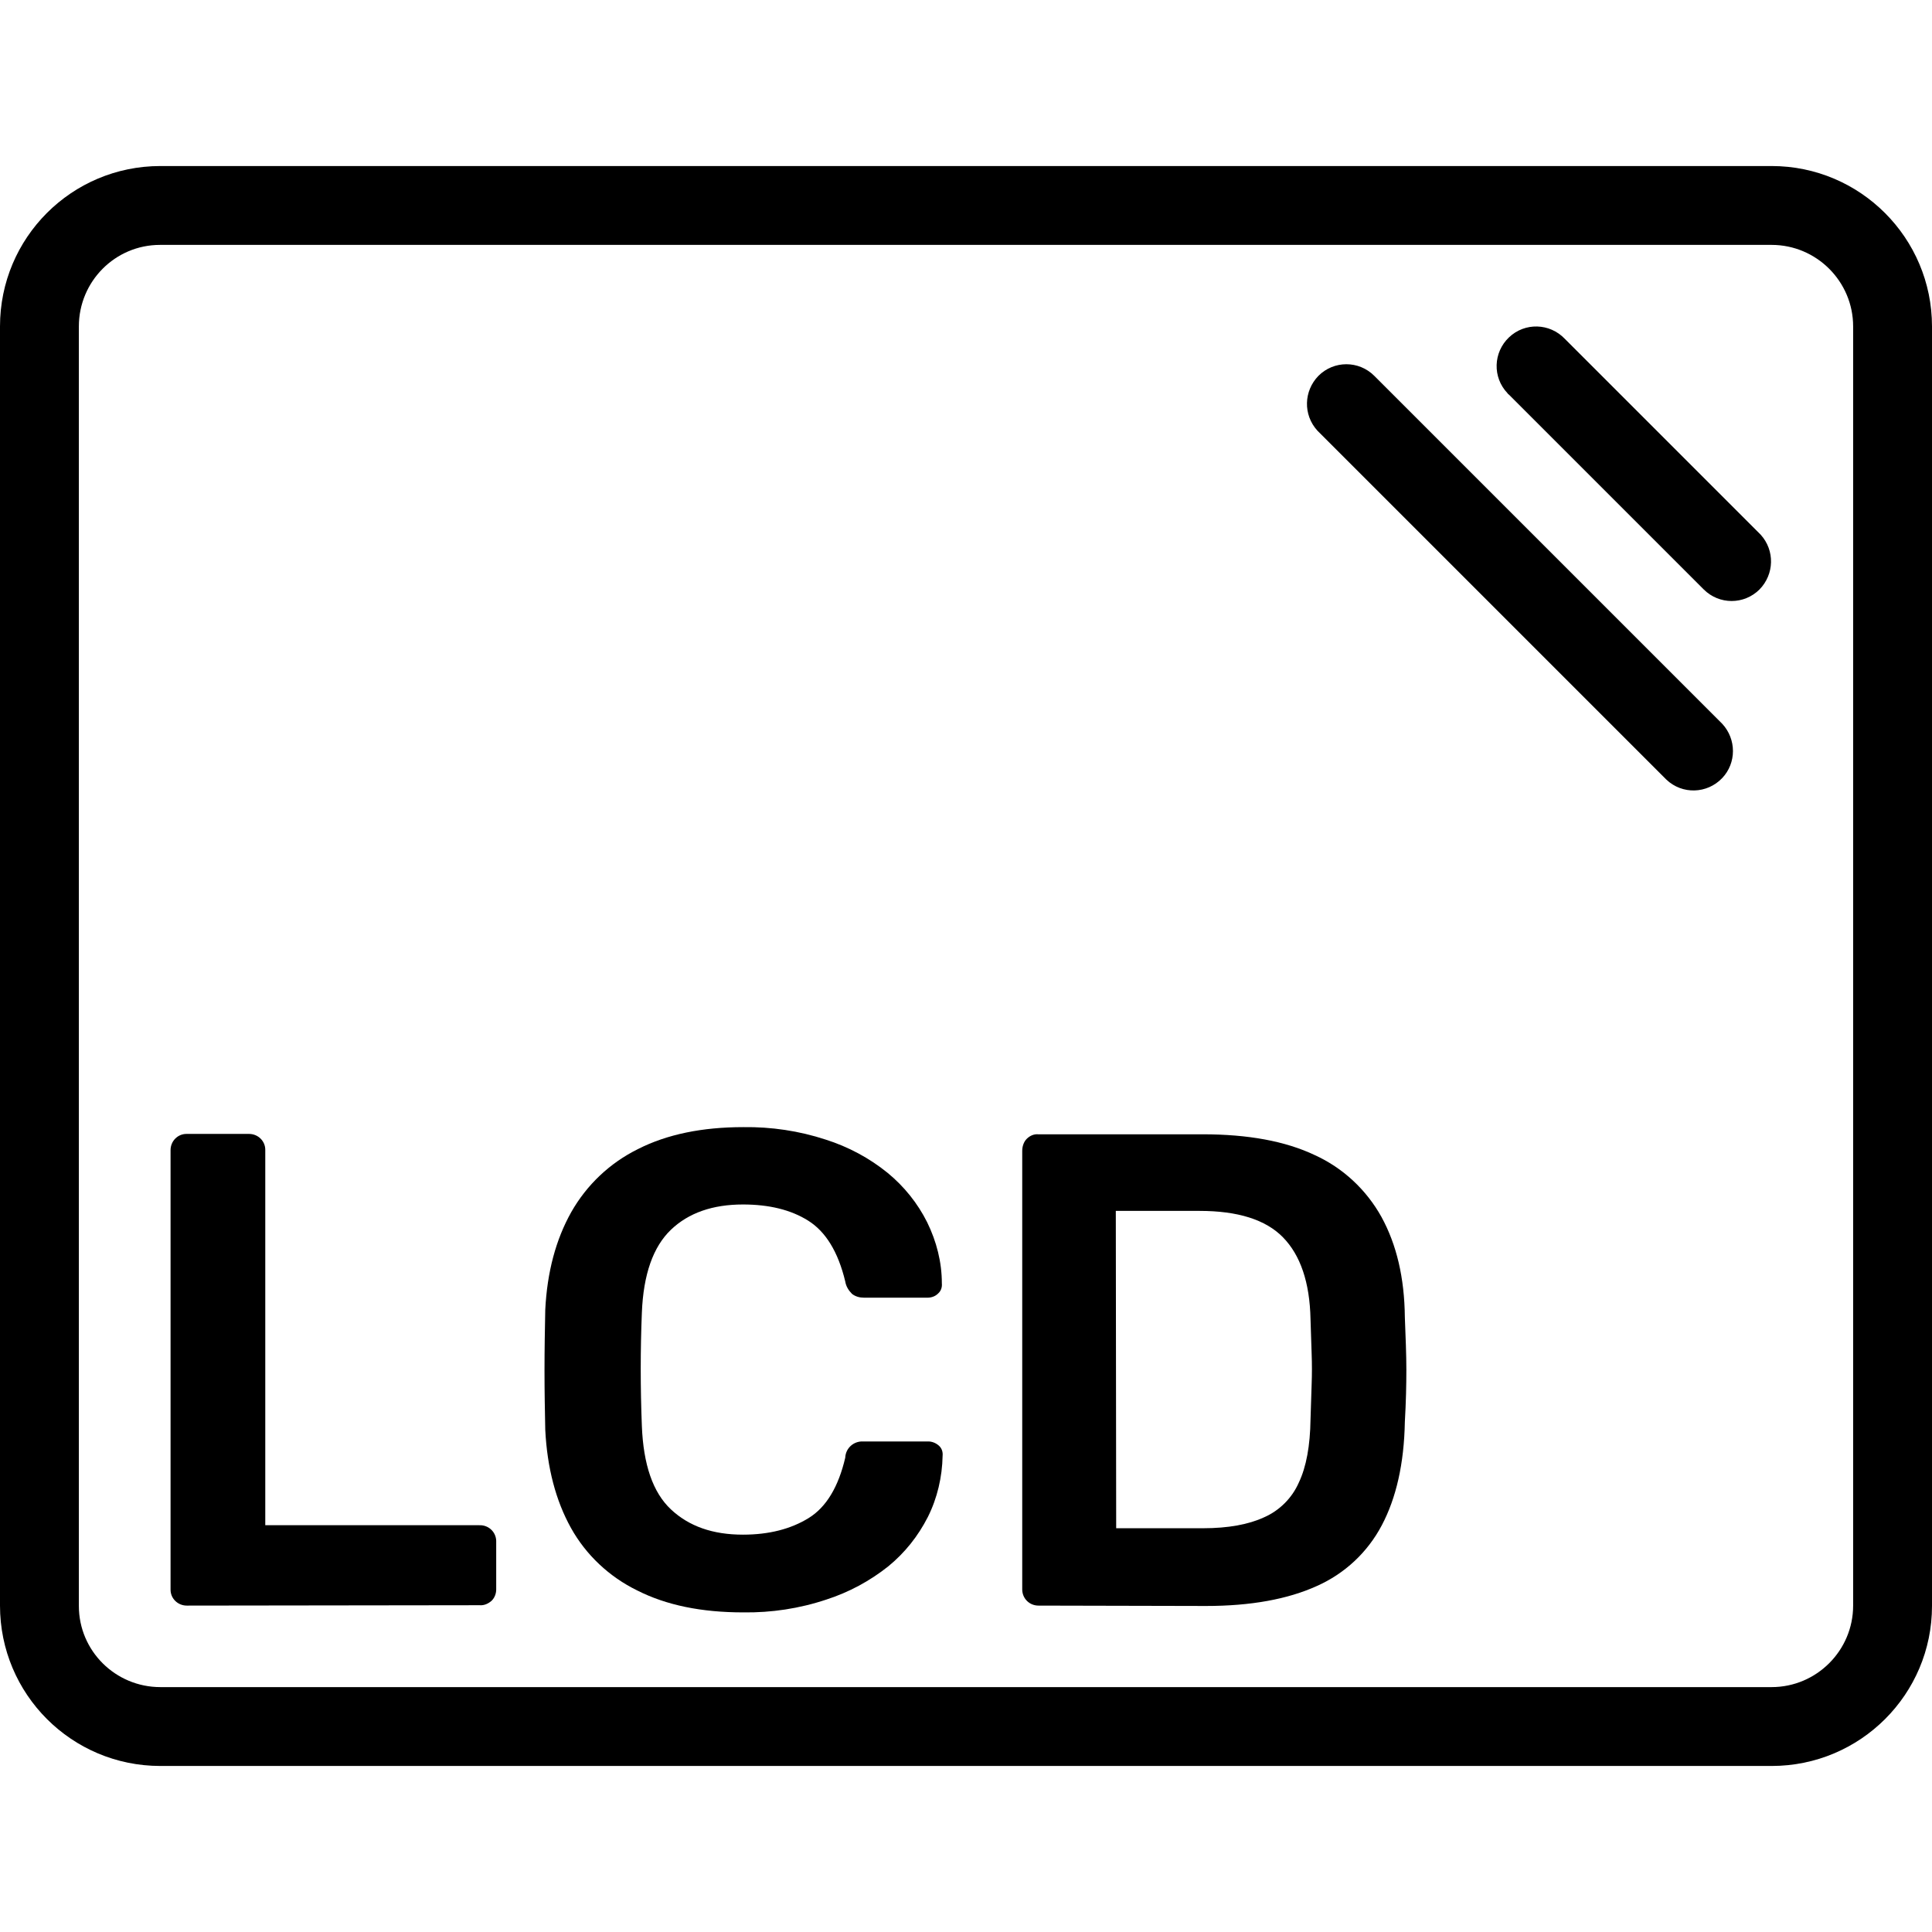
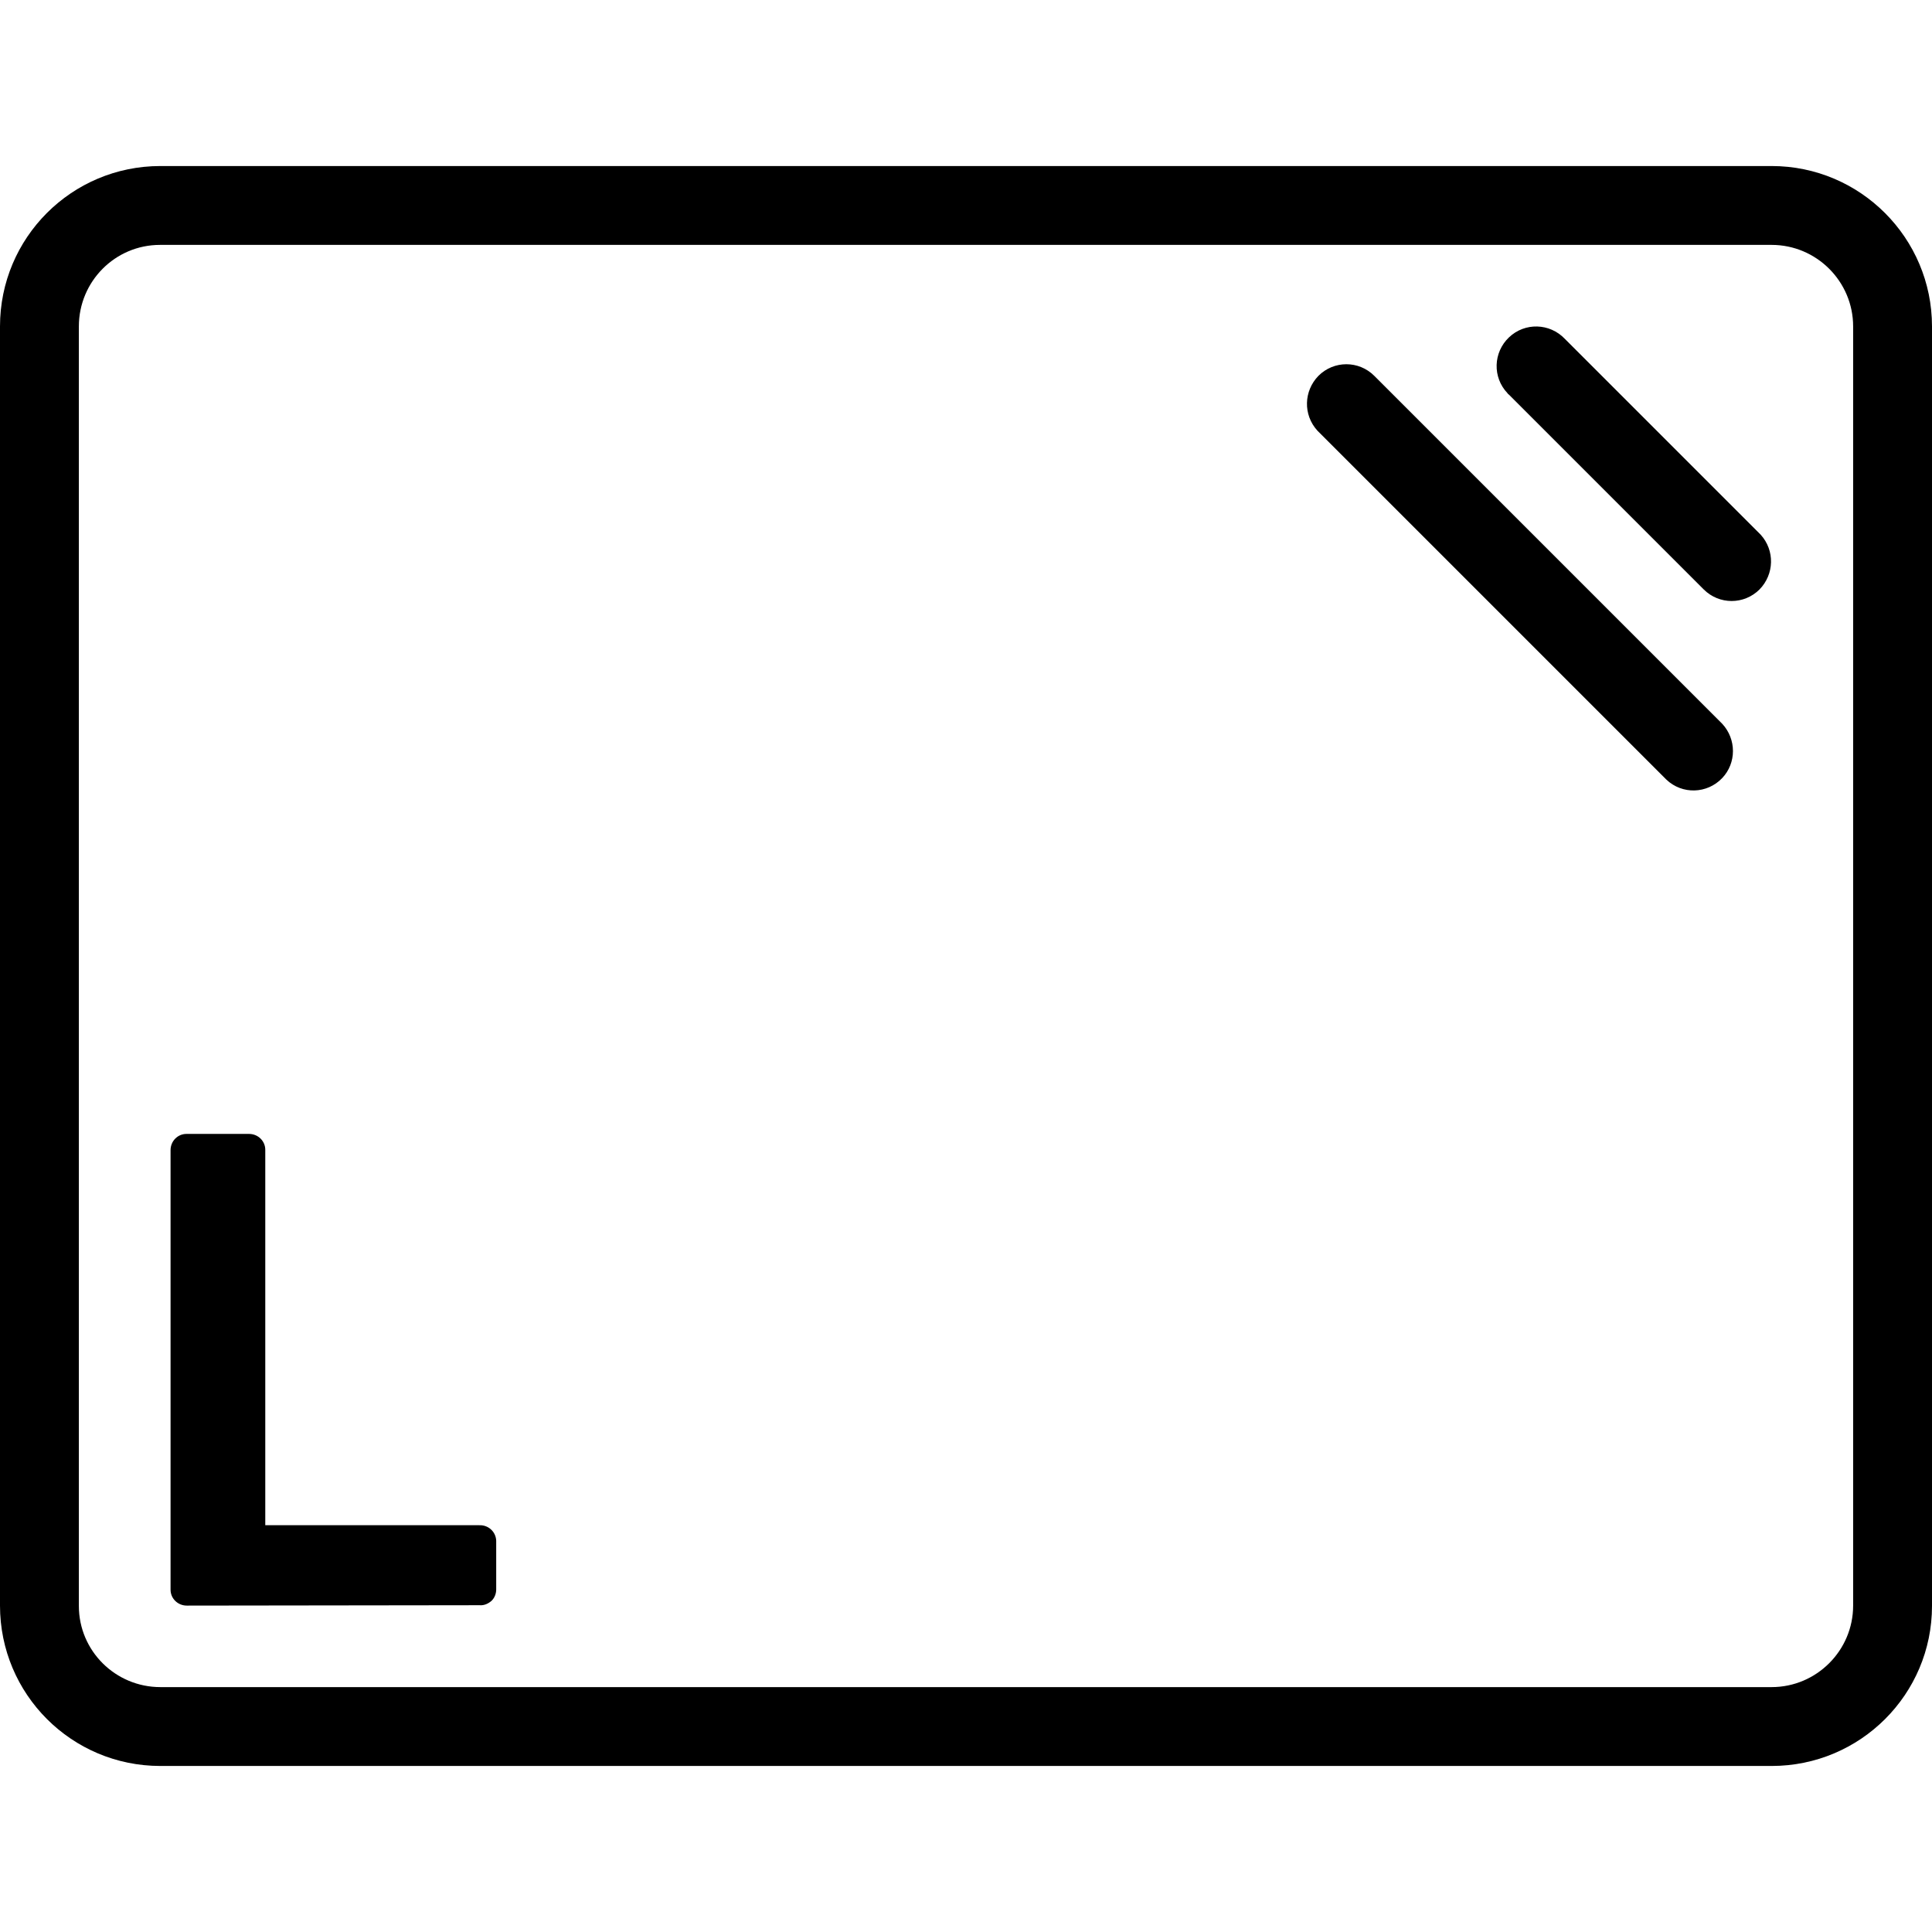
<svg xmlns="http://www.w3.org/2000/svg" version="1.1" id="Слой_1" x="0px" y="0px" viewBox="0 0 512 512" style="enable-background:new 0 0 512 512;" xml:space="preserve">
  <g>
    <path d="M469.5,44h-427C19,44,0,63,0,86.5v339C0,449,19,468,42.5,468h427c23.5,0,42.5-19,42.5-42.4v-0.1v-339   C512,63.1,493,44,469.5,44C469.6,44,469.5,44,469.5,44z M491.1,381.9v43.6c0,11.9-9.7,21.6-21.6,21.6h-427   c-11.9,0-21.6-9.6-21.6-21.5c0,0,0,0,0-0.1v-339c0-11.9,9.6-21.6,21.5-21.6c0,0,0,0,0.1,0h427c11.9,0,21.6,9.7,21.6,21.6V381.9z" />
    <path d="M451.5,156.2c4.1,4.1,10.7,4.1,14.8,0c3.9-4,4.1-10.3,0.3-14.5l-0.3-0.3l-51.6-51.6c-4-4.2-10.6-4.4-14.8-0.4   s-4.4,10.6-0.4,14.8c0.1,0.2,0.3,0.3,0.4,0.4L451.5,156.2z" />
    <path d="M441.6,206.6c4.2,4,10.8,3.8,14.8-0.4c3.8-4,3.8-10.3,0-14.4l-92.2-92.2c-4.1-4.1-10.7-4.1-14.8,0   c-3.9,4-4.1,10.3-0.3,14.5l0.3,0.3L441.6,206.6z" />
    <path d="M49.5,425.5c-2.4,0-4.3-1.9-4.3-4.2l0,0V304.8c0-2.4,1.9-4.3,4.2-4.3l0,0H66c2.4,0,4.3,1.9,4.3,4.2l0,0v99.5H127   c2.4-0.1,4.4,1.7,4.5,4.1c0,0.1,0,0.3,0,0.4v12.5c0,1.1-0.4,2.2-1.2,3c-0.9,0.8-2,1.3-3.2,1.2L49.5,425.5z" />
-     <path d="M197,427.3c-11.1,0-20.4-1.9-28.1-5.8c-7.4-3.6-13.6-9.4-17.6-16.6s-6.3-15.9-6.8-26c-0.1-4.9-0.2-10.1-0.2-15.7   s0.1-11,0.2-16.1c0.5-10,2.8-18.6,6.9-25.9c4.1-7.2,10.2-13,17.7-16.7c7.7-3.9,17-5.8,27.9-5.8c7.4-0.1,14.8,1,21.8,3.3   c6,1.9,11.6,4.9,16.4,8.8c4.4,3.6,8,8.1,10.5,13.1c2.5,5.1,3.9,10.6,3.9,16.2c0.1,1-0.2,2-1,2.7c-0.7,0.7-1.7,1.1-2.8,1.1H229   c-1.2,0-2.3-0.3-3.2-1c-0.9-0.9-1.6-2-1.8-3.3c-1.9-7.9-5.2-13.2-9.8-16.1s-10.4-4.3-17.3-4.3c-8,0-14.4,2.2-19.1,6.7   c-4.7,4.5-7.3,11.8-7.7,22c-0.4,9.8-0.4,19.8,0,30s2.9,17.6,7.7,22.1s11.1,6.7,19.1,6.7c6.9,0,12.7-1.5,17.4-4.4s7.9-8.3,9.7-16   c0.1-2.5,2.2-4.4,4.7-4.3c0.1,0,0.2,0,0.3,0h17c1,0,2,0.4,2.8,1.1s1.1,1.7,1,2.7c-0.1,5.6-1.4,11.2-3.9,16.2   c-2.6,5.1-6.1,9.5-10.5,13.1c-4.9,3.9-10.5,6.9-16.4,8.8C211.8,426.3,204.4,427.4,197,427.3z" />
-     <path d="M275.2,425.5c-2.4,0-4.3-1.9-4.3-4.3l0,0V305c0-1.2,0.4-2.4,1.2-3.2c0.8-0.8,1.9-1.3,3-1.2h43.6c12,0,21.9,1.8,29.7,5.5   c7.5,3.4,13.7,9.2,17.7,16.4c4,7.3,6.1,16.1,6.2,26.6c0.2,5.2,0.4,9.9,0.4,13.9s-0.1,8.6-0.4,13.8c-0.2,11.1-2.3,20.2-6.1,27.4   c-3.8,7.2-9.8,12.8-17.2,16.1c-7.7,3.5-17.5,5.3-29.4,5.3L275.2,425.5L275.2,425.5z M295.8,405h23c6.7,0,12.1-1,16.2-2.9   c4.1-1.8,7.4-5.1,9.2-9.2c2-4.2,3-9.8,3.1-16.7c0.1-3.6,0.2-6.7,0.3-9.4s0.1-5.3,0-8s-0.2-5.7-0.3-9.2c-0.2-9.8-2.7-17-7.3-21.7   c-4.6-4.7-12-7-22.1-7h-22.2L295.8,405L295.8,405z" />
  </g>
</svg>